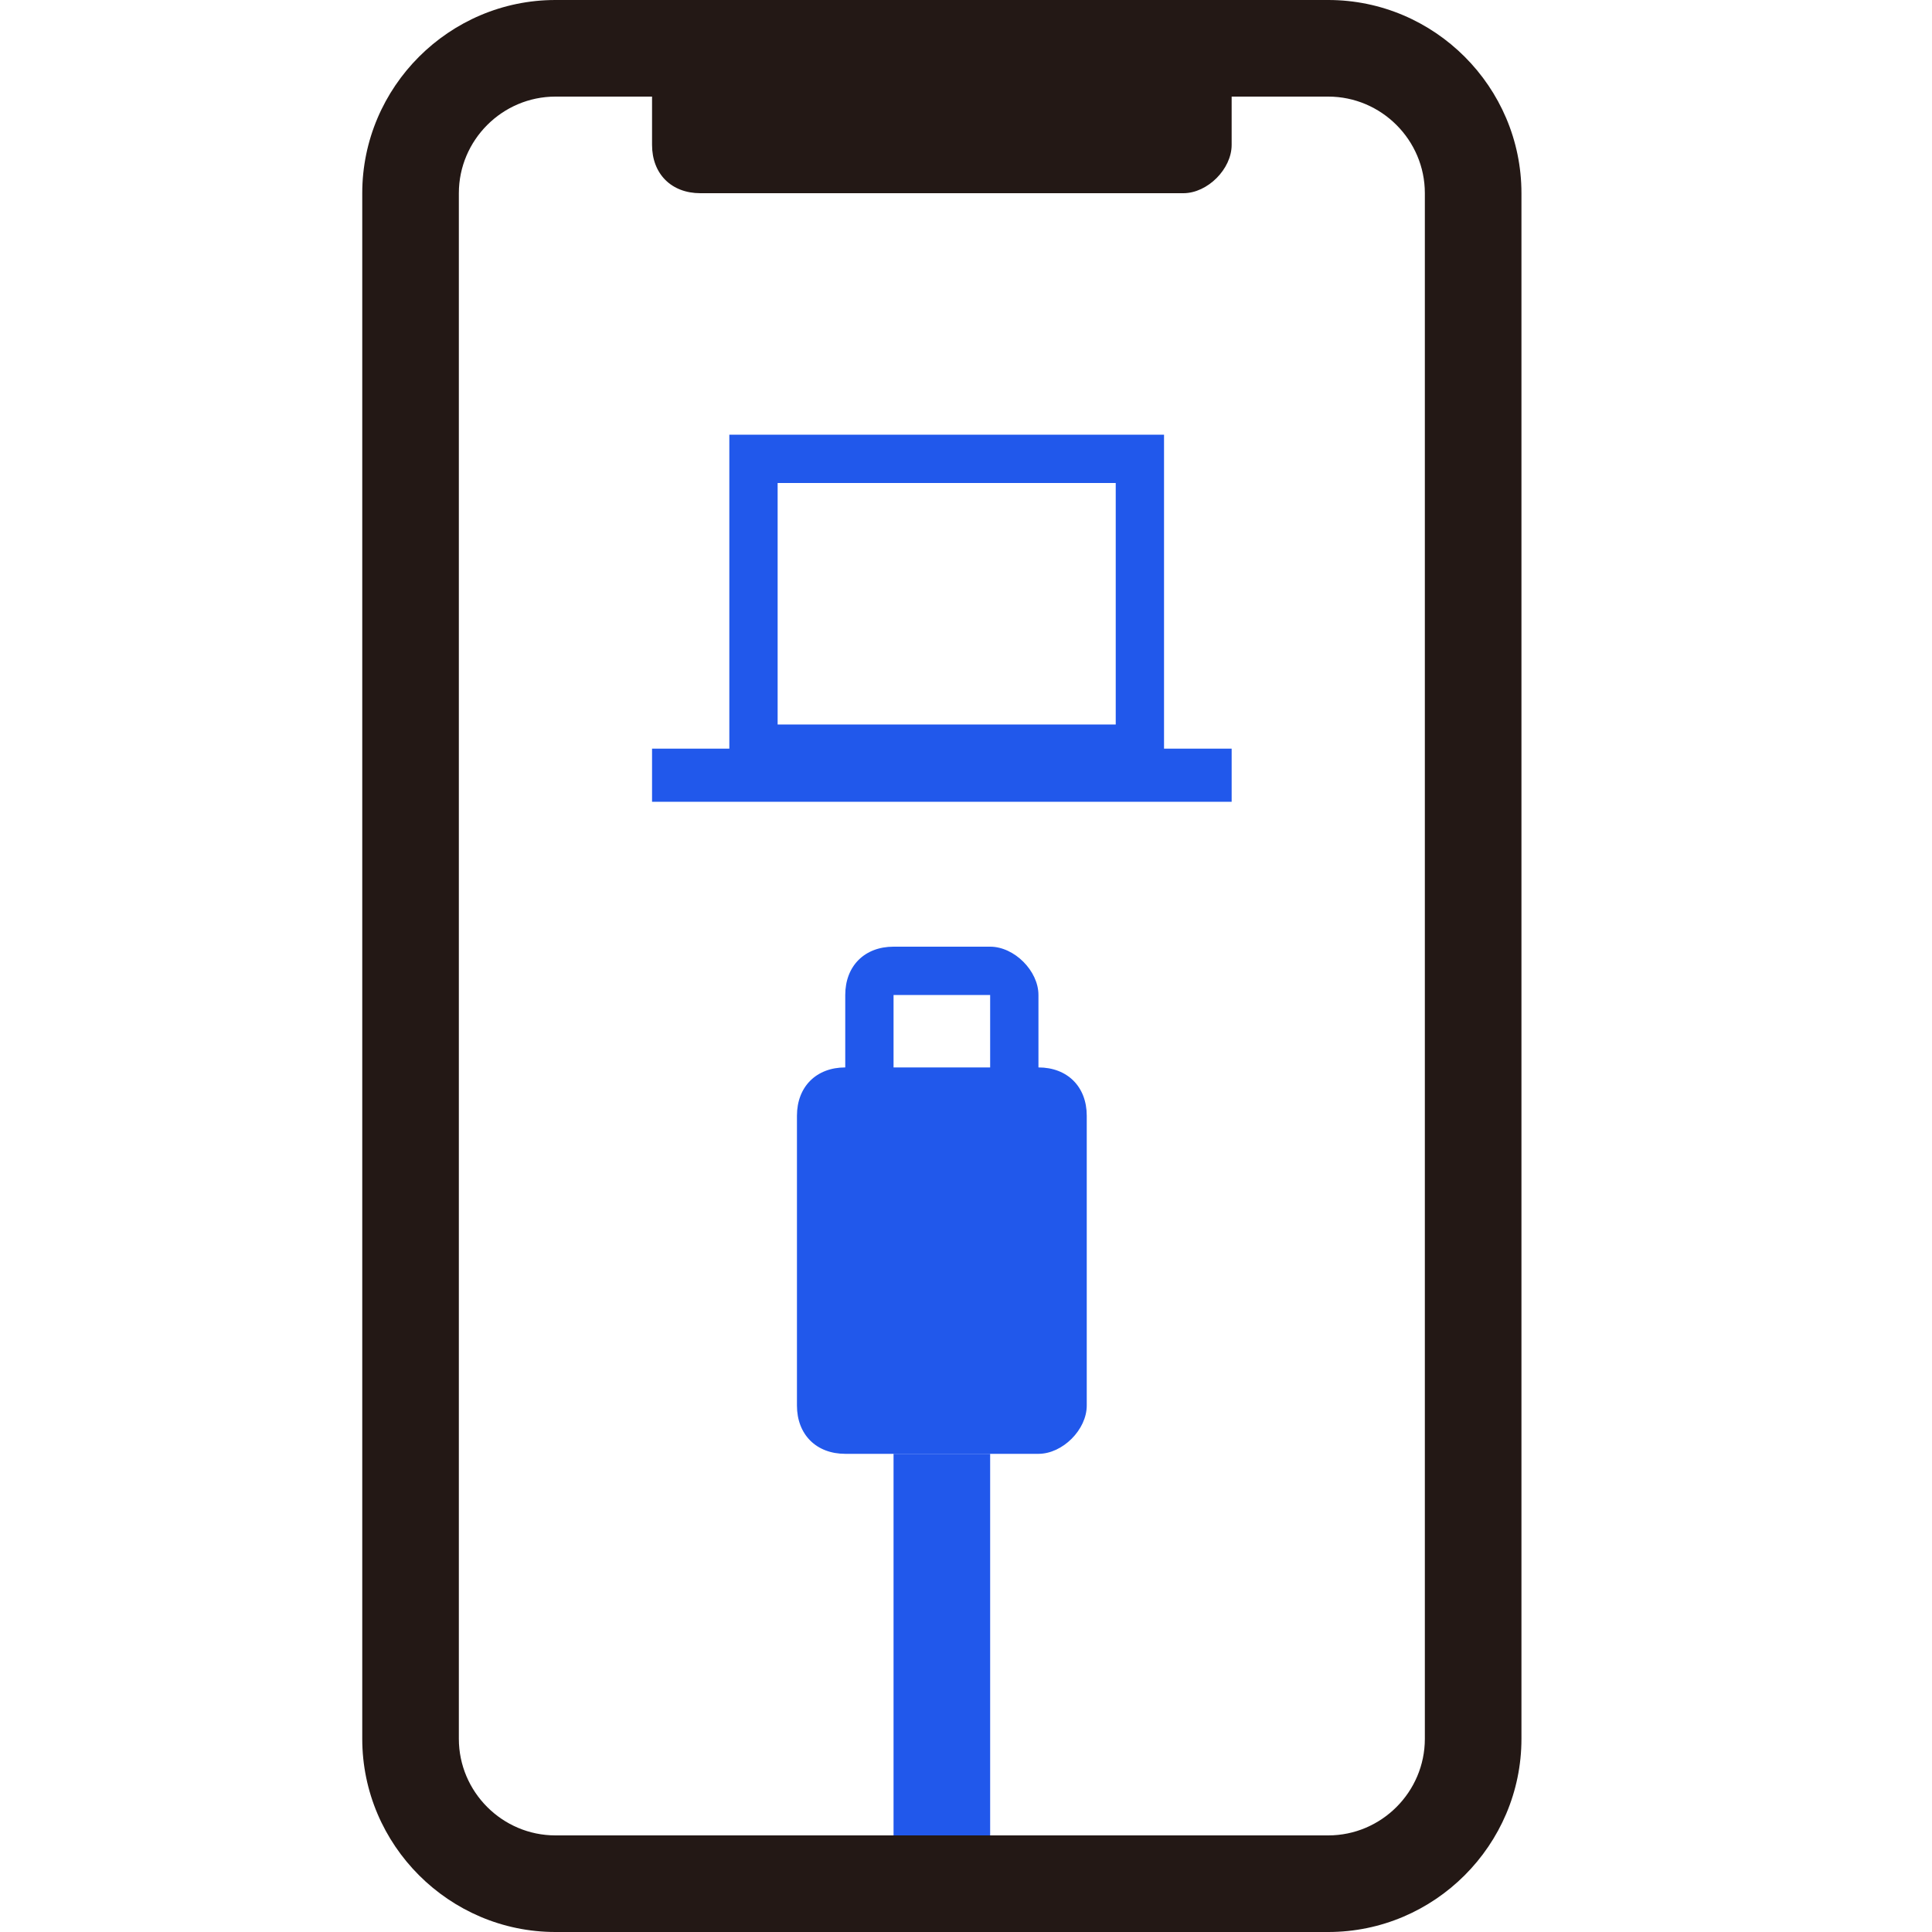
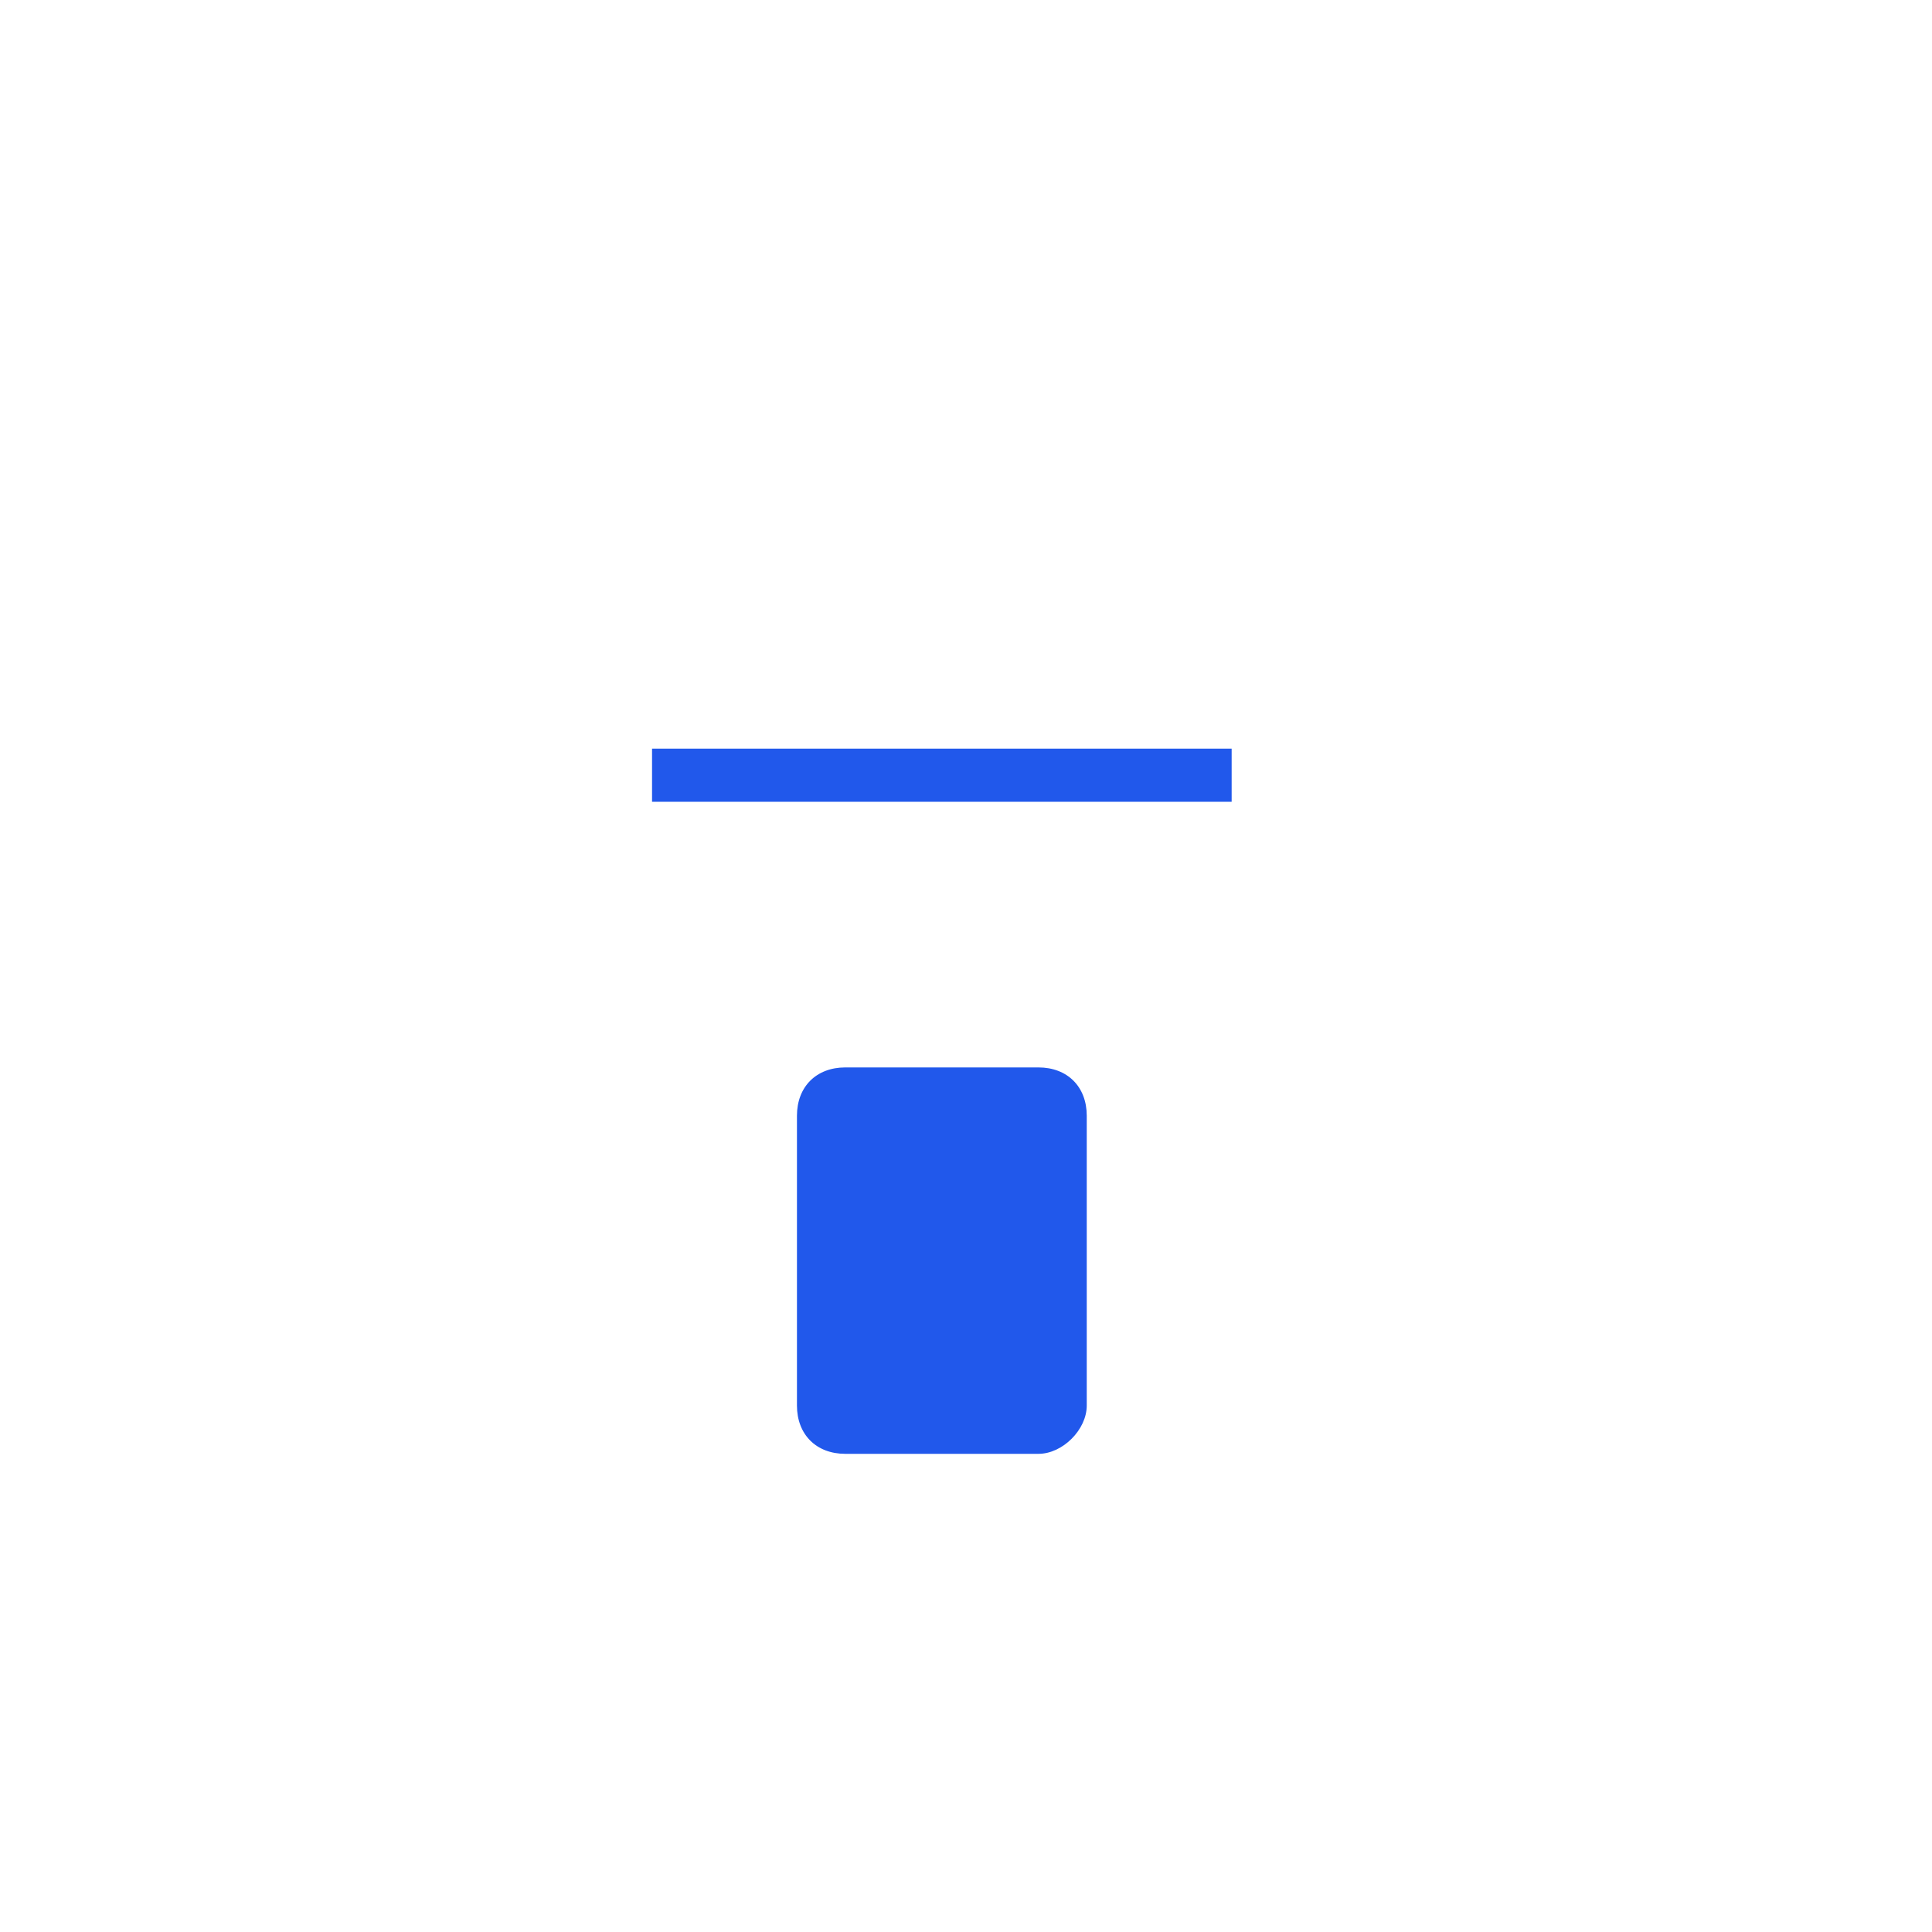
<svg xmlns="http://www.w3.org/2000/svg" version="1.1" id="图层_1" x="0px" y="0px" viewBox="0 0 40 40" style="enable-background:new 0 0 40 40;" xml:space="preserve">
  <style type="text/css">
	.st0{fill:#231815;}
	.st1{fill:#2158EB;}
</style>
-   <path id="XMLID_523_" class="st0" d="M27.5,40h-16c-2.2,0-4-1.8-4-4V4c0-2.2,1.8-4,4-4h16c2.2,0,4,1.8,4,4v32  C31.5,38.2,29.7,40,27.5,40z M11.5,2c-1.1,0-2,0.9-2,2v32c0,1.1,0.9,2,2,2h16c1.1,0,2-0.9,2-2V4c0-1.1-0.9-2-2-2H11.5z" />
-   <path id="XMLID_522_" class="st0" d="M24.5,4h-10c-0.6,0-1-0.4-1-1V2h12v1C25.5,3.5,25,4,24.5,4z" />
  <path id="XMLID_538_" class="st1" d="M21.5,30.1h-4c-0.6,0-1-0.4-1-1v-6c0-0.6,0.4-1,1-1h4c0.6,0,1,0.4,1,1v6  C22.5,29.6,22,30.1,21.5,30.1z" />
-   <rect id="XMLID_537_" x="18.5" y="30.1" class="st1" width="2" height="7.9" />
-   <path id="XMLID_521_" class="st1" d="M20.5,20.6v2h-2v-2H20.5 M20.5,19.6h-2c-0.6,0-1,0.4-1,1v2c0,0.6,0.4,1,1,1h2c0.6,0,1-0.4,1-1  v-2C21.5,20.1,21,19.6,20.5,19.6L20.5,19.6z" />
-   <path id="XMLID_540_" class="st1" d="M24.1,16h-9V9h9V16z M16.1,15h7v-5h-7V15z" />
  <rect id="XMLID_291_" x="13.5" y="15.5" class="st1" width="12" height="1.1" />
</svg>